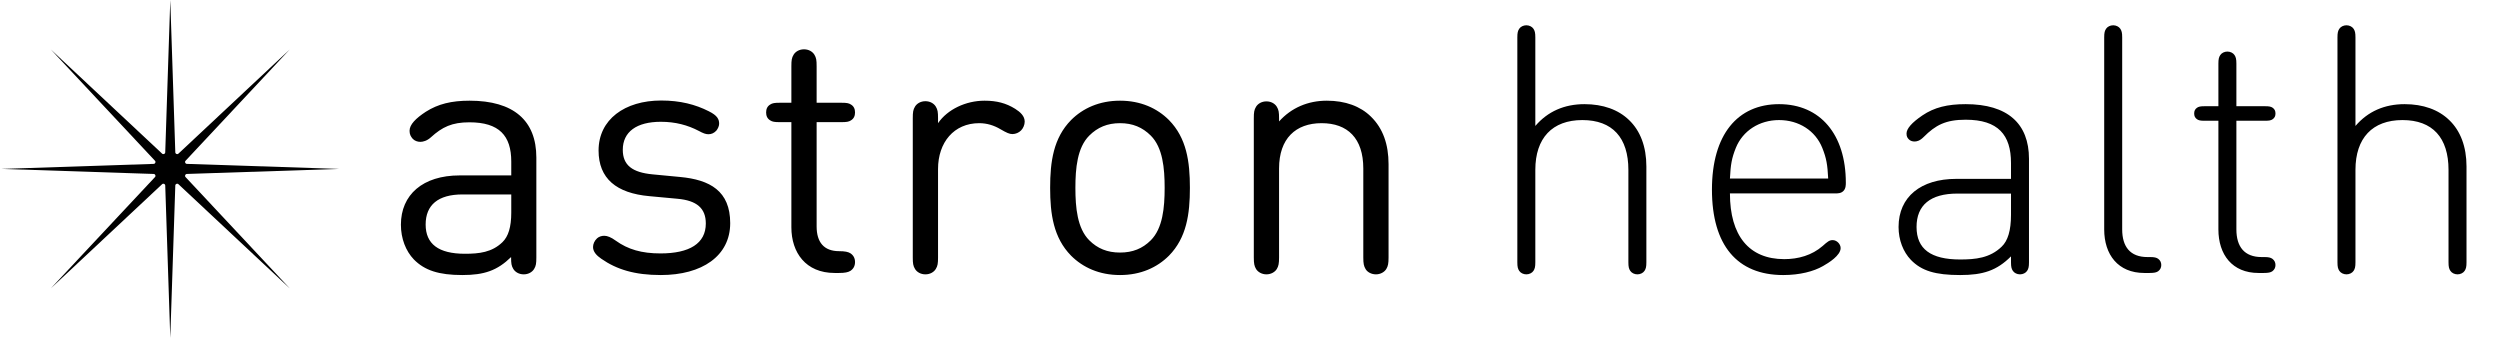
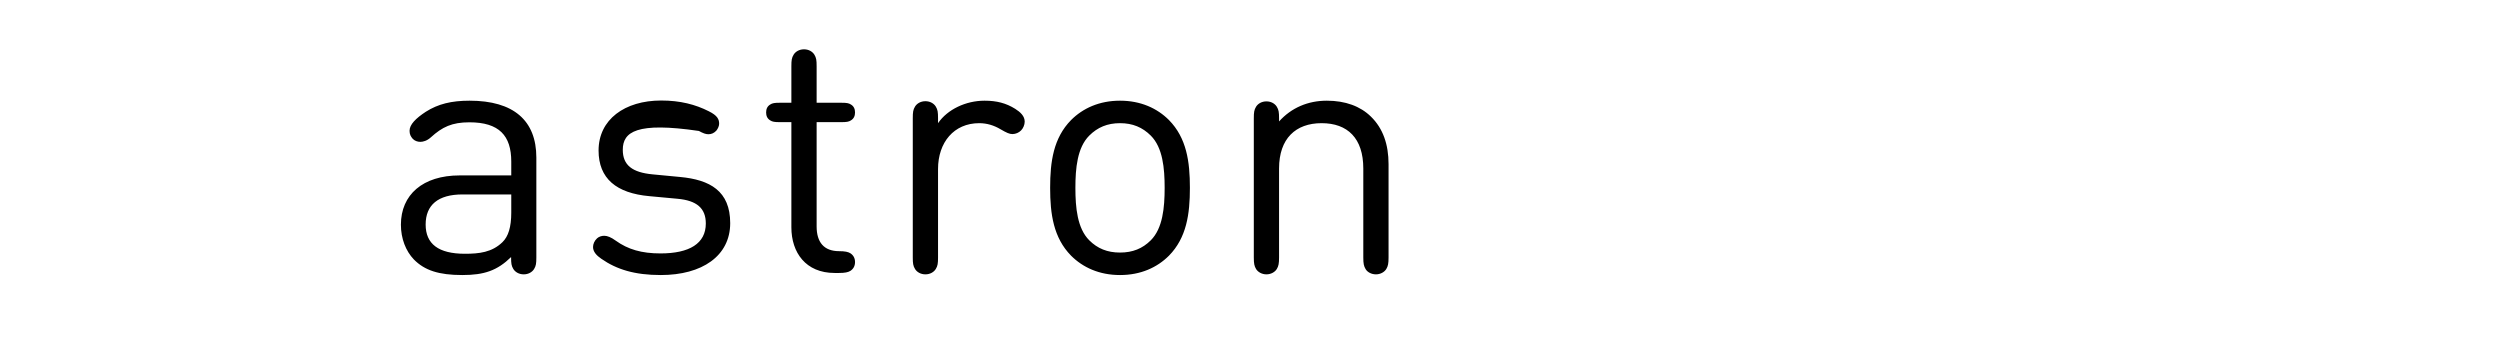
<svg xmlns="http://www.w3.org/2000/svg" width="925" height="125" viewBox="0 0 925 125" fill="none">
-   <path d="M602.502 97.032V62.856C602.502 50.952 596.614 44.424 585.478 44.424C574.342 44.424 568.07 51.08 568.07 62.856V97.032C568.07 98.76 567.878 99.464 567.366 100.232C566.854 101 565.83 101.512 564.742 101.512C563.654 101.512 562.63 101 562.118 100.232C561.606 99.464 561.414 98.76 561.414 97.032V13.832C561.414 12.104 561.606 11.4 562.118 10.632C562.63 9.864 563.654 9.352 564.742 9.352C565.83 9.352 566.854 9.864 567.366 10.632C567.878 11.4 568.07 12.104 568.07 13.832V46.6C572.678 41.224 578.822 38.536 586.246 38.536C593.158 38.536 598.79 40.584 602.758 44.424C606.918 48.392 609.158 54.28 609.158 61.576V97.032C609.158 98.76 608.966 99.464 608.454 100.232C607.942 101 606.918 101.512 605.83 101.512C604.742 101.512 603.718 101 603.206 100.232C602.694 99.464 602.502 98.76 602.502 97.032ZM678.988 71.56H640.076C640.076 87.176 647.116 95.88 660.172 95.88C665.356 95.88 670.412 94.472 674.38 91.016C676.172 89.416 676.876 88.84 678.092 88.84C679.628 88.84 681.036 90.312 681.036 91.784C681.036 94.536 676.556 97.288 674.508 98.44C671.052 100.424 665.932 101.768 659.788 101.768C642.764 101.768 633.42 90.76 633.42 70.152C633.42 49.8 642.892 38.536 658.252 38.536C673.548 38.536 682.956 49.8 682.956 67.592C682.956 68.424 682.956 69.768 682.06 70.664C681.164 71.56 680.012 71.56 678.988 71.56ZM640.076 66.056H676.428C676.172 60.936 675.788 58.568 674.252 54.728C671.692 48.328 665.548 44.424 658.252 44.424C650.956 44.424 644.812 48.392 642.252 54.728C640.716 58.568 640.332 60.936 640.076 66.056ZM744.068 97.032V94.856C738.82 100.104 733.764 101.768 725.252 101.768C716.1 101.768 710.98 100.232 707.012 96.136C704.196 93.192 702.468 88.84 702.468 83.976C702.468 72.776 710.788 66.184 723.78 66.184H744.068V60.296C744.068 49.928 739.332 44.296 727.3 44.296C719.876 44.296 716.164 46.28 711.748 50.696C710.34 52.104 709.252 52.36 708.356 52.36C707.588 52.36 706.82 52.104 706.308 51.592C705.796 51.08 705.412 50.568 705.412 49.416C705.412 47.624 707.332 45.384 711.3 42.696C715.652 39.752 720.516 38.536 727.3 38.536C742.788 38.536 750.724 45.704 750.724 58.76V97.032C750.724 98.76 750.532 99.464 750.02 100.232C749.508 101 748.484 101.512 747.396 101.512C746.308 101.512 745.284 101 744.772 100.232C744.26 99.464 744.068 98.76 744.068 97.032ZM744.068 79.496V71.624H724.228C714.244 71.624 709.124 75.912 709.124 83.976C709.124 92.104 714.372 96.008 725.252 96.008C730.884 96.008 736.26 95.496 740.612 91.272C742.916 89.096 744.068 85.256 744.068 79.496ZM795.321 101H793.401C783.673 101 778.553 94.216 778.553 84.872V13.832C778.553 12.104 778.745 11.4 779.257 10.632C779.769 9.864 780.793 9.352 781.881 9.352C782.969 9.352 783.993 9.864 784.505 10.632C785.017 11.4 785.209 12.104 785.209 13.832V84.872C785.209 91.272 788.153 95.112 794.553 95.112H795.577C797.113 95.112 797.881 95.304 798.521 95.752C799.289 96.328 799.673 97.096 799.673 98.056C799.673 99.016 799.289 99.784 798.521 100.36C797.881 100.808 797.049 101 795.321 101ZM837.575 101H835.655C825.927 101 820.807 94.216 820.807 84.872V44.68H815.623C814.215 44.68 813.511 44.552 812.871 44.104C812.167 43.592 811.847 42.952 811.847 41.992C811.847 41.032 812.167 40.392 812.871 39.88C813.511 39.432 814.215 39.304 815.623 39.304H820.807V23.56C820.807 21.832 820.999 21.128 821.511 20.36C822.023 19.592 823.047 19.08 824.135 19.08C825.223 19.08 826.247 19.592 826.759 20.36C827.271 21.128 827.463 21.832 827.463 23.56V39.304H838.151C839.559 39.304 840.263 39.432 840.903 39.88C841.607 40.392 841.927 41.032 841.927 41.992C841.927 42.952 841.607 43.592 840.903 44.104C840.263 44.552 839.559 44.68 838.151 44.68H827.463V84.872C827.463 91.272 830.407 95.112 836.807 95.112H837.831C839.367 95.112 840.135 95.304 840.775 95.752C841.543 96.328 841.927 97.096 841.927 98.056C841.927 99.016 841.543 99.784 840.775 100.36C840.135 100.808 839.303 101 837.575 101ZM905.952 97.032V62.856C905.952 50.952 900.064 44.424 888.928 44.424C877.792 44.424 871.52 51.08 871.52 62.856V97.032C871.52 98.76 871.328 99.464 870.816 100.232C870.304 101 869.28 101.512 868.192 101.512C867.104 101.512 866.08 101 865.568 100.232C865.056 99.464 864.864 98.76 864.864 97.032V13.832C864.864 12.104 865.056 11.4 865.568 10.632C866.08 9.864 867.104 9.352 868.192 9.352C869.28 9.352 870.304 9.864 870.816 10.632C871.328 11.4 871.52 12.104 871.52 13.832V46.6C876.128 41.224 882.272 38.536 889.696 38.536C896.608 38.536 902.24 40.584 906.208 44.424C910.368 48.392 912.608 54.28 912.608 61.576V97.032C912.608 98.76 912.416 99.464 911.904 100.232C911.392 101 910.368 101.512 909.28 101.512C908.192 101.512 907.168 101 906.656 100.232C906.144 99.464 905.952 98.76 905.952 97.032Z" fill="black" />
-   <path d="M148.336 83.142C148.336 72.07 156.4 64.902 170.096 64.902H189.168V59.782C189.168 50.182 184.688 45.254 173.68 45.254C167.216 45.254 163.632 46.982 159.408 50.822C158 52.102 156.528 52.486 155.504 52.486C154.48 52.486 153.392 52.102 152.688 51.334C151.984 50.502 151.536 49.734 151.536 48.39C151.536 46.086 153.84 43.782 157.552 41.35C162.096 38.47 167.024 37.254 173.744 37.254C190 37.254 198.448 44.55 198.448 58.31V95.238C198.448 97.478 198.32 98.374 197.616 99.526C196.912 100.678 195.504 101.51 193.776 101.51C192.048 101.51 190.64 100.678 189.936 99.526C189.232 98.374 189.104 97.478 189.104 95.238V95.11C183.984 100.102 179.184 101.766 171.056 101.766C162.352 101.766 157.104 100.038 153.136 96.006C150.128 92.87 148.336 88.262 148.336 83.142ZM157.488 83.078C157.488 90.246 162.224 93.894 172.016 93.894C177.264 93.894 182 93.382 185.904 89.606C188.08 87.494 189.168 84.038 189.168 78.662V71.942H171.12C162.096 71.942 157.488 75.846 157.488 83.078ZM222.495 95.75C220.703 94.534 219.423 93.126 219.423 91.398C219.423 90.31 219.935 89.094 220.895 88.198C221.599 87.558 222.559 87.238 223.583 87.238C224.735 87.238 226.143 87.814 227.807 89.03C232.351 92.294 237.407 93.766 244.383 93.766C255.071 93.766 261.151 90.118 261.151 82.694C261.151 77.062 257.823 74.182 250.655 73.542L240.287 72.582C228.063 71.494 221.471 66.054 221.471 55.686C221.471 44.23 231.135 37.19 244.639 37.19C251.679 37.19 257.311 38.662 262.239 41.158C263.903 41.99 264.799 42.694 265.375 43.462C265.951 44.294 266.079 44.934 266.079 45.83C266.079 46.598 265.631 47.622 265.055 48.326C264.223 49.222 263.263 49.67 262.111 49.67C261.087 49.67 260.127 49.286 258.591 48.454C254.431 46.278 249.887 45.062 244.511 45.062C235.551 45.062 230.431 48.774 230.431 55.43C230.431 61.126 233.951 63.814 241.503 64.518L251.615 65.478C262.687 66.502 270.175 70.662 270.175 82.566C270.175 94.726 259.743 101.766 244.511 101.766C234.847 101.766 228.191 99.718 222.495 95.75ZM302.153 45.19V83.782C302.153 89.542 304.777 92.934 310.473 92.934C312.585 92.934 313.801 93.19 314.633 93.702C315.721 94.406 316.361 95.494 316.361 96.966C316.361 98.438 315.721 99.526 314.633 100.23C313.801 100.742 312.585 100.998 310.473 100.998H308.809C298.121 100.998 292.809 93.446 292.809 84.102V45.19H288.393C286.665 45.19 285.769 45.062 285.001 44.55C283.913 43.91 283.465 42.886 283.465 41.606C283.465 40.326 283.913 39.302 285.001 38.662C285.769 38.15 286.665 38.022 288.393 38.022H292.809V24.518C292.809 22.278 292.937 21.382 293.641 20.23C294.345 19.078 295.753 18.246 297.481 18.246C299.209 18.246 300.617 19.078 301.321 20.23C302.025 21.382 302.153 22.278 302.153 24.518V38.022H311.433C313.161 38.022 314.057 38.15 314.825 38.662C315.913 39.302 316.361 40.326 316.361 41.606C316.361 42.886 315.913 43.91 314.825 44.55C314.057 45.062 313.161 45.19 311.433 45.19H302.153ZM347.073 43.718V45.574C350.593 40.454 357.377 37.254 364.289 37.254C368.769 37.254 372.225 38.15 375.617 40.262C377.537 41.478 379.137 42.95 379.137 44.998C379.137 46.214 378.561 47.494 377.793 48.262C376.961 49.094 375.809 49.606 374.593 49.606C373.505 49.606 372.481 49.158 370.177 47.814C367.809 46.406 365.185 45.574 362.305 45.574C352.961 45.574 347.073 52.678 347.073 62.534V95.238C347.073 97.478 346.945 98.374 346.241 99.526C345.537 100.678 344.129 101.51 342.401 101.51C340.673 101.51 339.265 100.678 338.561 99.526C337.857 98.374 337.729 97.478 337.729 95.238V43.718C337.729 41.478 337.857 40.582 338.561 39.43C339.265 38.278 340.673 37.446 342.401 37.446C344.129 37.446 345.537 38.278 346.241 39.43C346.945 40.582 347.073 41.478 347.073 43.718ZM414.408 93.446C419.08 93.446 422.728 91.974 425.8 88.902C430.216 84.486 430.92 76.806 430.92 69.51C430.92 62.214 430.216 54.598 425.8 50.182C422.728 47.11 419.08 45.574 414.408 45.574C409.736 45.574 406.088 47.11 403.016 50.182C398.6 54.598 397.896 62.214 397.896 69.51C397.896 76.806 398.6 84.486 403.016 88.902C406.088 91.974 409.736 93.446 414.408 93.446ZM414.408 37.254C422.088 37.254 428.168 40.07 432.52 44.422C439.048 51.078 440.264 59.782 440.264 69.51C440.264 79.174 439.048 87.942 432.52 94.598C428.168 98.95 422.088 101.766 414.408 101.766C406.728 101.766 400.648 98.95 396.296 94.598C389.768 87.942 388.552 79.174 388.552 69.51C388.552 59.782 389.768 51.078 396.296 44.422C400.648 40.07 406.728 37.254 414.408 37.254ZM513.765 60.742V95.238C513.765 97.542 513.573 98.438 512.933 99.526C512.229 100.678 510.757 101.51 509.093 101.51C507.429 101.51 505.893 100.678 505.253 99.526C504.613 98.438 504.421 97.542 504.421 95.238V62.342C504.421 51.142 498.597 45.574 488.997 45.574C479.397 45.574 473.253 51.27 473.253 62.342V95.238C473.253 97.542 473.061 98.438 472.421 99.526C471.717 100.678 470.245 101.51 468.581 101.51C466.917 101.51 465.445 100.678 464.741 99.526C464.101 98.438 463.909 97.542 463.909 95.238V43.782C463.909 41.542 464.037 40.646 464.741 39.494C465.445 38.342 466.853 37.51 468.581 37.51C470.309 37.51 471.717 38.342 472.421 39.494C473.125 40.646 473.253 41.542 473.253 43.782V44.934C477.797 39.878 483.941 37.254 490.917 37.254C497.765 37.254 503.333 39.302 507.237 43.142C511.717 47.494 513.765 53.446 513.765 60.742Z" fill="black" />
-   <path d="M63 0L64.863 56.367C64.883 56.957 65.588 57.249 66.019 56.846L107.194 18.306L68.654 59.481C68.251 59.912 68.543 60.617 69.133 60.637L125.5 62.5L69.133 64.363C68.543 64.383 68.251 65.088 68.654 65.519L107.194 106.694L66.019 68.154C65.588 67.751 64.883 68.043 64.863 68.633L63 125L61.137 68.633C61.117 68.043 60.412 67.751 59.981 68.154L18.806 106.694L57.346 65.519C57.749 65.088 57.457 64.383 56.867 64.363L0.5 62.5L56.867 60.637C57.457 60.617 57.749 59.912 57.346 59.481L18.806 18.306L59.981 56.846C60.412 57.249 61.117 56.957 61.137 56.367L63 0Z" fill="black" />
+   <path d="M148.336 83.142C148.336 72.07 156.4 64.902 170.096 64.902H189.168V59.782C189.168 50.182 184.688 45.254 173.68 45.254C167.216 45.254 163.632 46.982 159.408 50.822C158 52.102 156.528 52.486 155.504 52.486C154.48 52.486 153.392 52.102 152.688 51.334C151.984 50.502 151.536 49.734 151.536 48.39C151.536 46.086 153.84 43.782 157.552 41.35C162.096 38.47 167.024 37.254 173.744 37.254C190 37.254 198.448 44.55 198.448 58.31V95.238C198.448 97.478 198.32 98.374 197.616 99.526C196.912 100.678 195.504 101.51 193.776 101.51C192.048 101.51 190.64 100.678 189.936 99.526C189.232 98.374 189.104 97.478 189.104 95.238V95.11C183.984 100.102 179.184 101.766 171.056 101.766C162.352 101.766 157.104 100.038 153.136 96.006C150.128 92.87 148.336 88.262 148.336 83.142ZM157.488 83.078C157.488 90.246 162.224 93.894 172.016 93.894C177.264 93.894 182 93.382 185.904 89.606C188.08 87.494 189.168 84.038 189.168 78.662V71.942H171.12C162.096 71.942 157.488 75.846 157.488 83.078ZM222.495 95.75C220.703 94.534 219.423 93.126 219.423 91.398C219.423 90.31 219.935 89.094 220.895 88.198C221.599 87.558 222.559 87.238 223.583 87.238C224.735 87.238 226.143 87.814 227.807 89.03C232.351 92.294 237.407 93.766 244.383 93.766C255.071 93.766 261.151 90.118 261.151 82.694C261.151 77.062 257.823 74.182 250.655 73.542L240.287 72.582C228.063 71.494 221.471 66.054 221.471 55.686C221.471 44.23 231.135 37.19 244.639 37.19C251.679 37.19 257.311 38.662 262.239 41.158C263.903 41.99 264.799 42.694 265.375 43.462C265.951 44.294 266.079 44.934 266.079 45.83C266.079 46.598 265.631 47.622 265.055 48.326C264.223 49.222 263.263 49.67 262.111 49.67C261.087 49.67 260.127 49.286 258.591 48.454C235.551 45.062 230.431 48.774 230.431 55.43C230.431 61.126 233.951 63.814 241.503 64.518L251.615 65.478C262.687 66.502 270.175 70.662 270.175 82.566C270.175 94.726 259.743 101.766 244.511 101.766C234.847 101.766 228.191 99.718 222.495 95.75ZM302.153 45.19V83.782C302.153 89.542 304.777 92.934 310.473 92.934C312.585 92.934 313.801 93.19 314.633 93.702C315.721 94.406 316.361 95.494 316.361 96.966C316.361 98.438 315.721 99.526 314.633 100.23C313.801 100.742 312.585 100.998 310.473 100.998H308.809C298.121 100.998 292.809 93.446 292.809 84.102V45.19H288.393C286.665 45.19 285.769 45.062 285.001 44.55C283.913 43.91 283.465 42.886 283.465 41.606C283.465 40.326 283.913 39.302 285.001 38.662C285.769 38.15 286.665 38.022 288.393 38.022H292.809V24.518C292.809 22.278 292.937 21.382 293.641 20.23C294.345 19.078 295.753 18.246 297.481 18.246C299.209 18.246 300.617 19.078 301.321 20.23C302.025 21.382 302.153 22.278 302.153 24.518V38.022H311.433C313.161 38.022 314.057 38.15 314.825 38.662C315.913 39.302 316.361 40.326 316.361 41.606C316.361 42.886 315.913 43.91 314.825 44.55C314.057 45.062 313.161 45.19 311.433 45.19H302.153ZM347.073 43.718V45.574C350.593 40.454 357.377 37.254 364.289 37.254C368.769 37.254 372.225 38.15 375.617 40.262C377.537 41.478 379.137 42.95 379.137 44.998C379.137 46.214 378.561 47.494 377.793 48.262C376.961 49.094 375.809 49.606 374.593 49.606C373.505 49.606 372.481 49.158 370.177 47.814C367.809 46.406 365.185 45.574 362.305 45.574C352.961 45.574 347.073 52.678 347.073 62.534V95.238C347.073 97.478 346.945 98.374 346.241 99.526C345.537 100.678 344.129 101.51 342.401 101.51C340.673 101.51 339.265 100.678 338.561 99.526C337.857 98.374 337.729 97.478 337.729 95.238V43.718C337.729 41.478 337.857 40.582 338.561 39.43C339.265 38.278 340.673 37.446 342.401 37.446C344.129 37.446 345.537 38.278 346.241 39.43C346.945 40.582 347.073 41.478 347.073 43.718ZM414.408 93.446C419.08 93.446 422.728 91.974 425.8 88.902C430.216 84.486 430.92 76.806 430.92 69.51C430.92 62.214 430.216 54.598 425.8 50.182C422.728 47.11 419.08 45.574 414.408 45.574C409.736 45.574 406.088 47.11 403.016 50.182C398.6 54.598 397.896 62.214 397.896 69.51C397.896 76.806 398.6 84.486 403.016 88.902C406.088 91.974 409.736 93.446 414.408 93.446ZM414.408 37.254C422.088 37.254 428.168 40.07 432.52 44.422C439.048 51.078 440.264 59.782 440.264 69.51C440.264 79.174 439.048 87.942 432.52 94.598C428.168 98.95 422.088 101.766 414.408 101.766C406.728 101.766 400.648 98.95 396.296 94.598C389.768 87.942 388.552 79.174 388.552 69.51C388.552 59.782 389.768 51.078 396.296 44.422C400.648 40.07 406.728 37.254 414.408 37.254ZM513.765 60.742V95.238C513.765 97.542 513.573 98.438 512.933 99.526C512.229 100.678 510.757 101.51 509.093 101.51C507.429 101.51 505.893 100.678 505.253 99.526C504.613 98.438 504.421 97.542 504.421 95.238V62.342C504.421 51.142 498.597 45.574 488.997 45.574C479.397 45.574 473.253 51.27 473.253 62.342V95.238C473.253 97.542 473.061 98.438 472.421 99.526C471.717 100.678 470.245 101.51 468.581 101.51C466.917 101.51 465.445 100.678 464.741 99.526C464.101 98.438 463.909 97.542 463.909 95.238V43.782C463.909 41.542 464.037 40.646 464.741 39.494C465.445 38.342 466.853 37.51 468.581 37.51C470.309 37.51 471.717 38.342 472.421 39.494C473.125 40.646 473.253 41.542 473.253 43.782V44.934C477.797 39.878 483.941 37.254 490.917 37.254C497.765 37.254 503.333 39.302 507.237 43.142C511.717 47.494 513.765 53.446 513.765 60.742Z" fill="black" />
</svg>